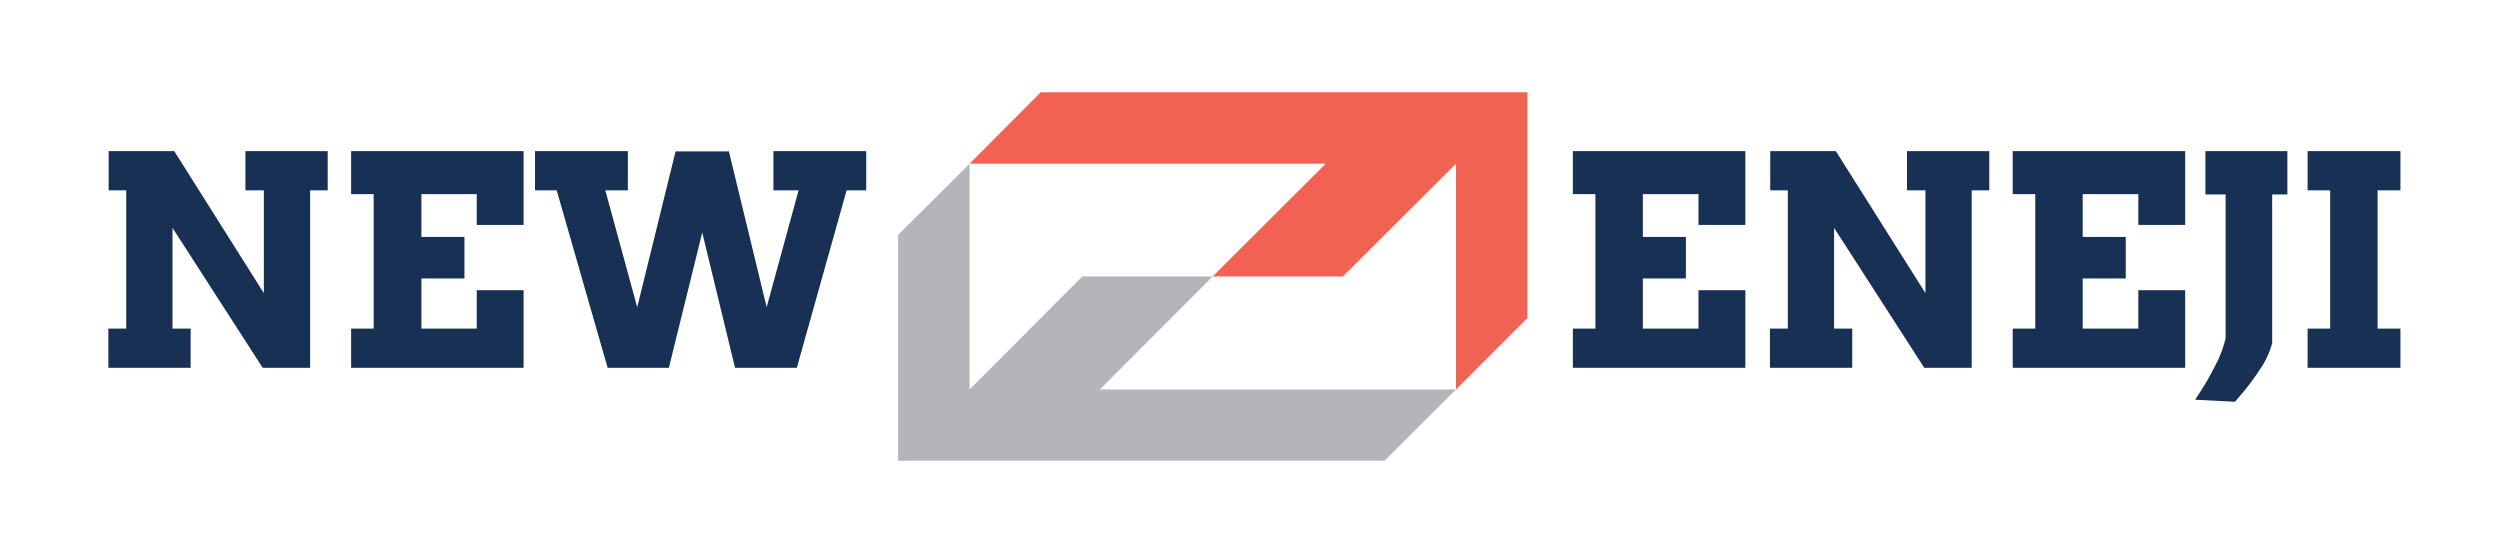
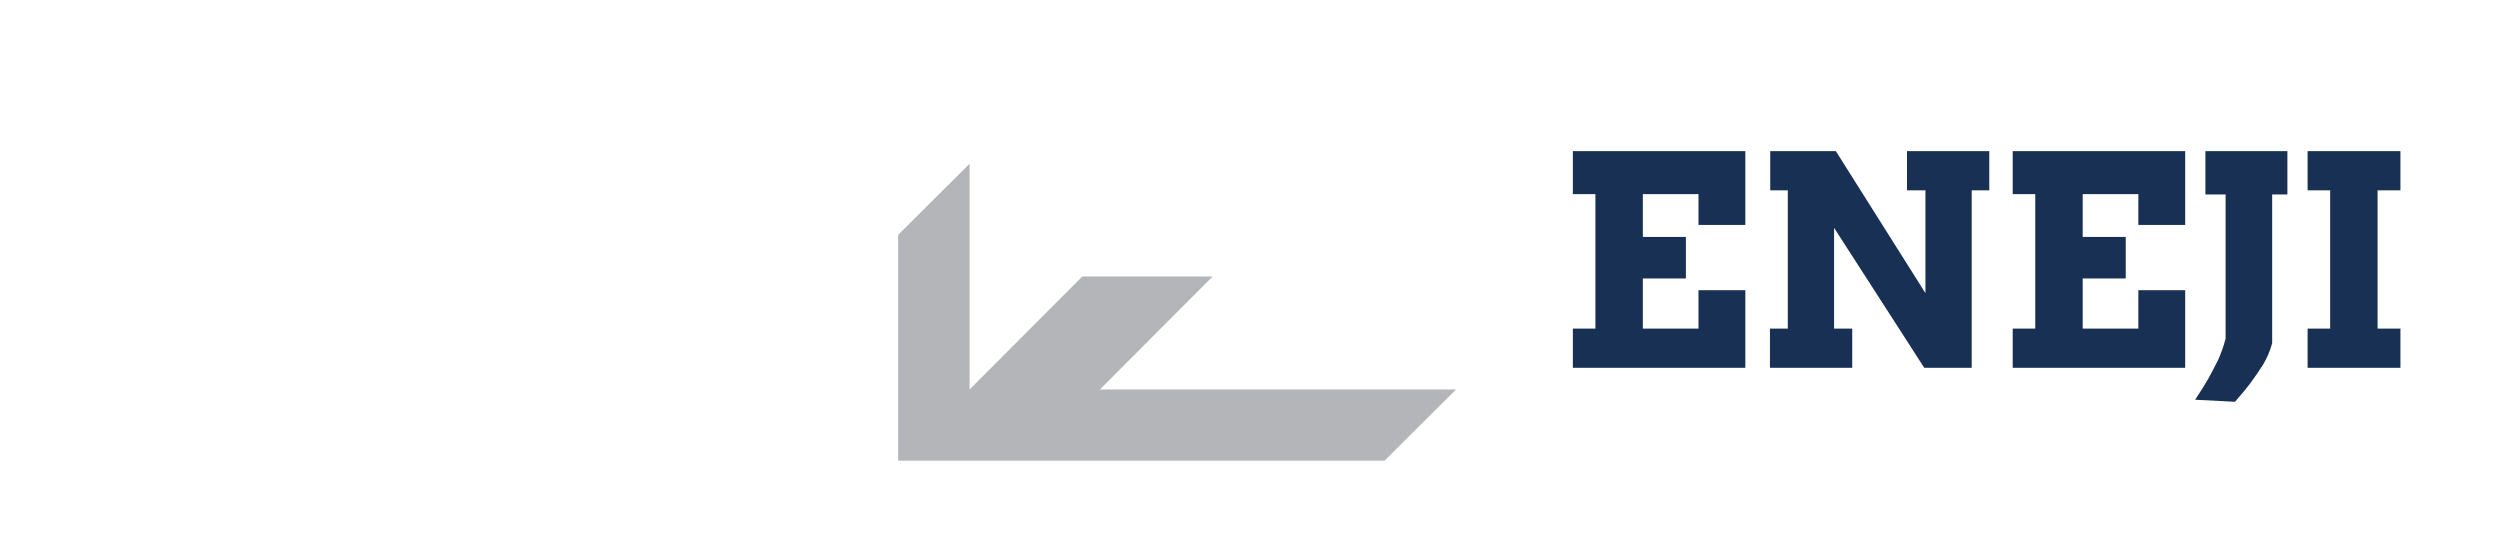
<svg xmlns="http://www.w3.org/2000/svg" viewBox="0 0 8.537 1.889" version="1.1">
  <g transform="matrix(1,0,0,1,0.315,0.516)">
    <g>
-       <path fill-rule="nonzero" fill="#173054" d="M 0.523 0 L 0.804 0 L 0.804 0.134 L 0.744 0.134 L 0.744 0.74 L 0.582 0.74 L 0.274 0.262 L 0.274 0.606 L 0.336 0.606 L 0.336 0.74 L 0.055 0.74 L 0.055 0.606 L 0.116 0.606 L 0.116 0.134 L 0.056 0.134 L 0.056 0 L 0.28 0 L 0.586 0.485 L 0.586 0.134 L 0.523 0.134 L 0.523 0 M 0.884 0 L 1.473 0 L 1.473 0.252 L 1.313 0.252 L 1.313 0.147 L 1.124 0.147 L 1.124 0.293 L 1.271 0.293 L 1.271 0.435 L 1.124 0.435 L 1.124 0.606 L 1.313 0.606 L 1.313 0.475 L 1.473 0.475 L 1.473 0.74 L 0.884 0.74 L 0.884 0.606 L 0.961 0.606 L 0.961 0.147 L 0.884 0.147 L 0.884 0 M 2.326 0 L 2.643 0 L 2.643 0.134 L 2.576 0.134 L 2.406 0.74 L 2.195 0.74 L 2.083 0.278 L 1.969 0.74 L 1.76 0.74 L 1.586 0.134 L 1.512 0.134 L 1.512 0 L 1.829 0 L 1.829 0.134 L 1.752 0.134 L 1.861 0.533 L 1.992 0.001 L 2.174 0.001 L 2.303 0.533 L 2.412 0.134 L 2.326 0.134 L 2.326 0" />
-     </g>
+       </g>
    <g>
-       <path fill-rule="nonzero" fill="#173054" d="M 5.056 0 L 5.645 0 L 5.645 0.252 L 5.485 0.252 L 5.485 0.147 L 5.295 0.147 L 5.295 0.293 L 5.442 0.293 L 5.442 0.435 L 5.295 0.435 L 5.295 0.606 L 5.485 0.606 L 5.485 0.475 L 5.645 0.475 L 5.645 0.74 L 5.056 0.74 L 5.056 0.606 L 5.133 0.606 L 5.133 0.147 L 5.056 0.147 L 5.056 0 M 6.197 0 L 6.478 0 L 6.478 0.134 L 6.418 0.134 L 6.418 0.74 L 6.256 0.74 L 5.948 0.262 L 5.948 0.606 L 6.01 0.606 L 6.01 0.74 L 5.729 0.74 L 5.729 0.606 L 5.79 0.606 L 5.79 0.134 L 5.73 0.134 L 5.73 0 L 5.954 0 L 6.26 0.485 L 6.26 0.134 L 6.197 0.134 L 6.197 0 M 6.558 0 L 7.147 0 L 7.147 0.252 L 6.987 0.252 L 6.987 0.147 L 6.797 0.147 L 6.797 0.293 L 6.944 0.293 L 6.944 0.435 L 6.797 0.435 L 6.797 0.606 L 6.987 0.606 L 6.987 0.475 L 7.147 0.475 L 7.147 0.74 L 6.558 0.74 L 6.558 0.606 L 6.635 0.606 L 6.635 0.147 L 6.558 0.147 L 6.558 0 M 7.216 0 L 7.496 0 L 7.496 0.148 L 7.444 0.148 L 7.444 0.656 Q 7.433 0.696 7.413 0.729 Q 7.392 0.762 7.372 0.789 Q 7.353 0.815 7.317 0.856 L 7.181 0.849 Q 7.21 0.805 7.226 0.777 Q 7.242 0.748 7.259 0.714 Q 7.275 0.679 7.285 0.64 L 7.285 0.148 L 7.216 0.148 L 7.216 0 M 7.565 0 L 7.882 0 L 7.882 0.134 L 7.804 0.134 L 7.804 0.606 L 7.882 0.606 L 7.882 0.74 L 7.565 0.74 L 7.565 0.606 L 7.642 0.606 L 7.642 0.134 L 7.565 0.134 L 7.565 0" />
+       <path fill-rule="nonzero" fill="#173054" d="M 5.056 0 L 5.645 0 L 5.645 0.252 L 5.485 0.252 L 5.485 0.147 L 5.295 0.147 L 5.295 0.293 L 5.442 0.293 L 5.442 0.435 L 5.295 0.435 L 5.295 0.606 L 5.485 0.606 L 5.485 0.475 L 5.645 0.475 L 5.645 0.74 L 5.056 0.74 L 5.056 0.606 L 5.133 0.606 L 5.133 0.147 L 5.056 0.147 L 5.056 0 M 6.197 0 L 6.478 0 L 6.478 0.134 L 6.418 0.134 L 6.418 0.74 L 6.256 0.74 L 5.948 0.262 L 5.948 0.606 L 6.01 0.606 L 6.01 0.74 L 5.729 0.74 L 5.729 0.606 L 5.79 0.606 L 5.79 0.134 L 5.73 0.134 L 5.73 0 L 5.954 0 L 6.26 0.485 L 6.26 0.134 L 6.197 0.134 L 6.197 0 M 6.558 0 L 7.147 0 L 7.147 0.252 L 6.987 0.252 L 6.987 0.147 L 6.797 0.147 L 6.797 0.293 L 6.944 0.293 L 6.944 0.435 L 6.797 0.435 L 6.797 0.606 L 6.987 0.606 L 6.987 0.475 L 7.147 0.475 L 7.147 0.74 L 6.558 0.74 L 6.558 0.606 L 6.635 0.606 L 6.635 0.147 L 6.558 0.147 L 6.558 0 M 7.216 0 L 7.496 0 L 7.496 0.148 L 7.444 0.148 L 7.444 0.656 Q 7.433 0.696 7.413 0.729 Q 7.392 0.762 7.372 0.789 Q 7.353 0.815 7.317 0.856 L 7.181 0.849 Q 7.21 0.805 7.226 0.777 Q 7.242 0.748 7.259 0.714 Q 7.275 0.679 7.285 0.64 L 7.285 0.148 L 7.216 0.148 L 7.216 0 M 7.565 0 L 7.882 0 L 7.882 0.134 L 7.804 0.134 L 7.804 0.606 L 7.882 0.606 L 7.882 0.74 L 7.565 0.74 L 7.565 0.606 L 7.642 0.606 L 7.642 0.134 L 7.565 0.134 " />
    </g>
    <g />
    <g clip-path="url(#SvgjsClipPath1005)">
      <g clip-path="url(#SvgjsClipPath10045cf08849-cd4b-4281-922d-69dfb410a5b5)">
        <path fill-rule="evenodd" transform="matrix(1,0,0,1,0,0)" fill="#b4b5b9" d="M 3.826 0.428 L 3.381 0.428 L 2.996 0.814 L 2.996 0.043 L 2.752 0.286 L 2.752 1.057 L 4.413 1.057 L 4.657 0.814 L 3.441 0.814 L 3.826 0.428 Z" />
      </g>
      <g clip-path="url(#SvgjsClipPath10045cf08849-cd4b-4281-922d-69dfb410a5b5)">
-         <path fill-rule="evenodd" transform="matrix(1,0,0,1,0,0)" fill="#f16252" d="M 3.826 0.428 L 4.271 0.428 L 4.657 0.043 L 4.657 0.814 L 4.901 0.57 L 4.901 -0.201 L 3.239 -0.201 L 2.996 0.043 L 4.212 0.043 L 3.826 0.428 Z" />
-       </g>
+         </g>
    </g>
  </g>
  <defs>
    <clipPath id="SvgjsClipPath1005">
      <path d="M 2.752 -0.201 h 2.148 v 1.258 h -2.148 Z" />
    </clipPath>
    <clipPath id="SvgjsClipPath10045cf08849-cd4b-4281-922d-69dfb410a5b5">
      <path d="M 2.752 -0.201 L 4.901 -0.201 L 4.901 1.057 L 2.752 1.057 Z" />
    </clipPath>
  </defs>
</svg>